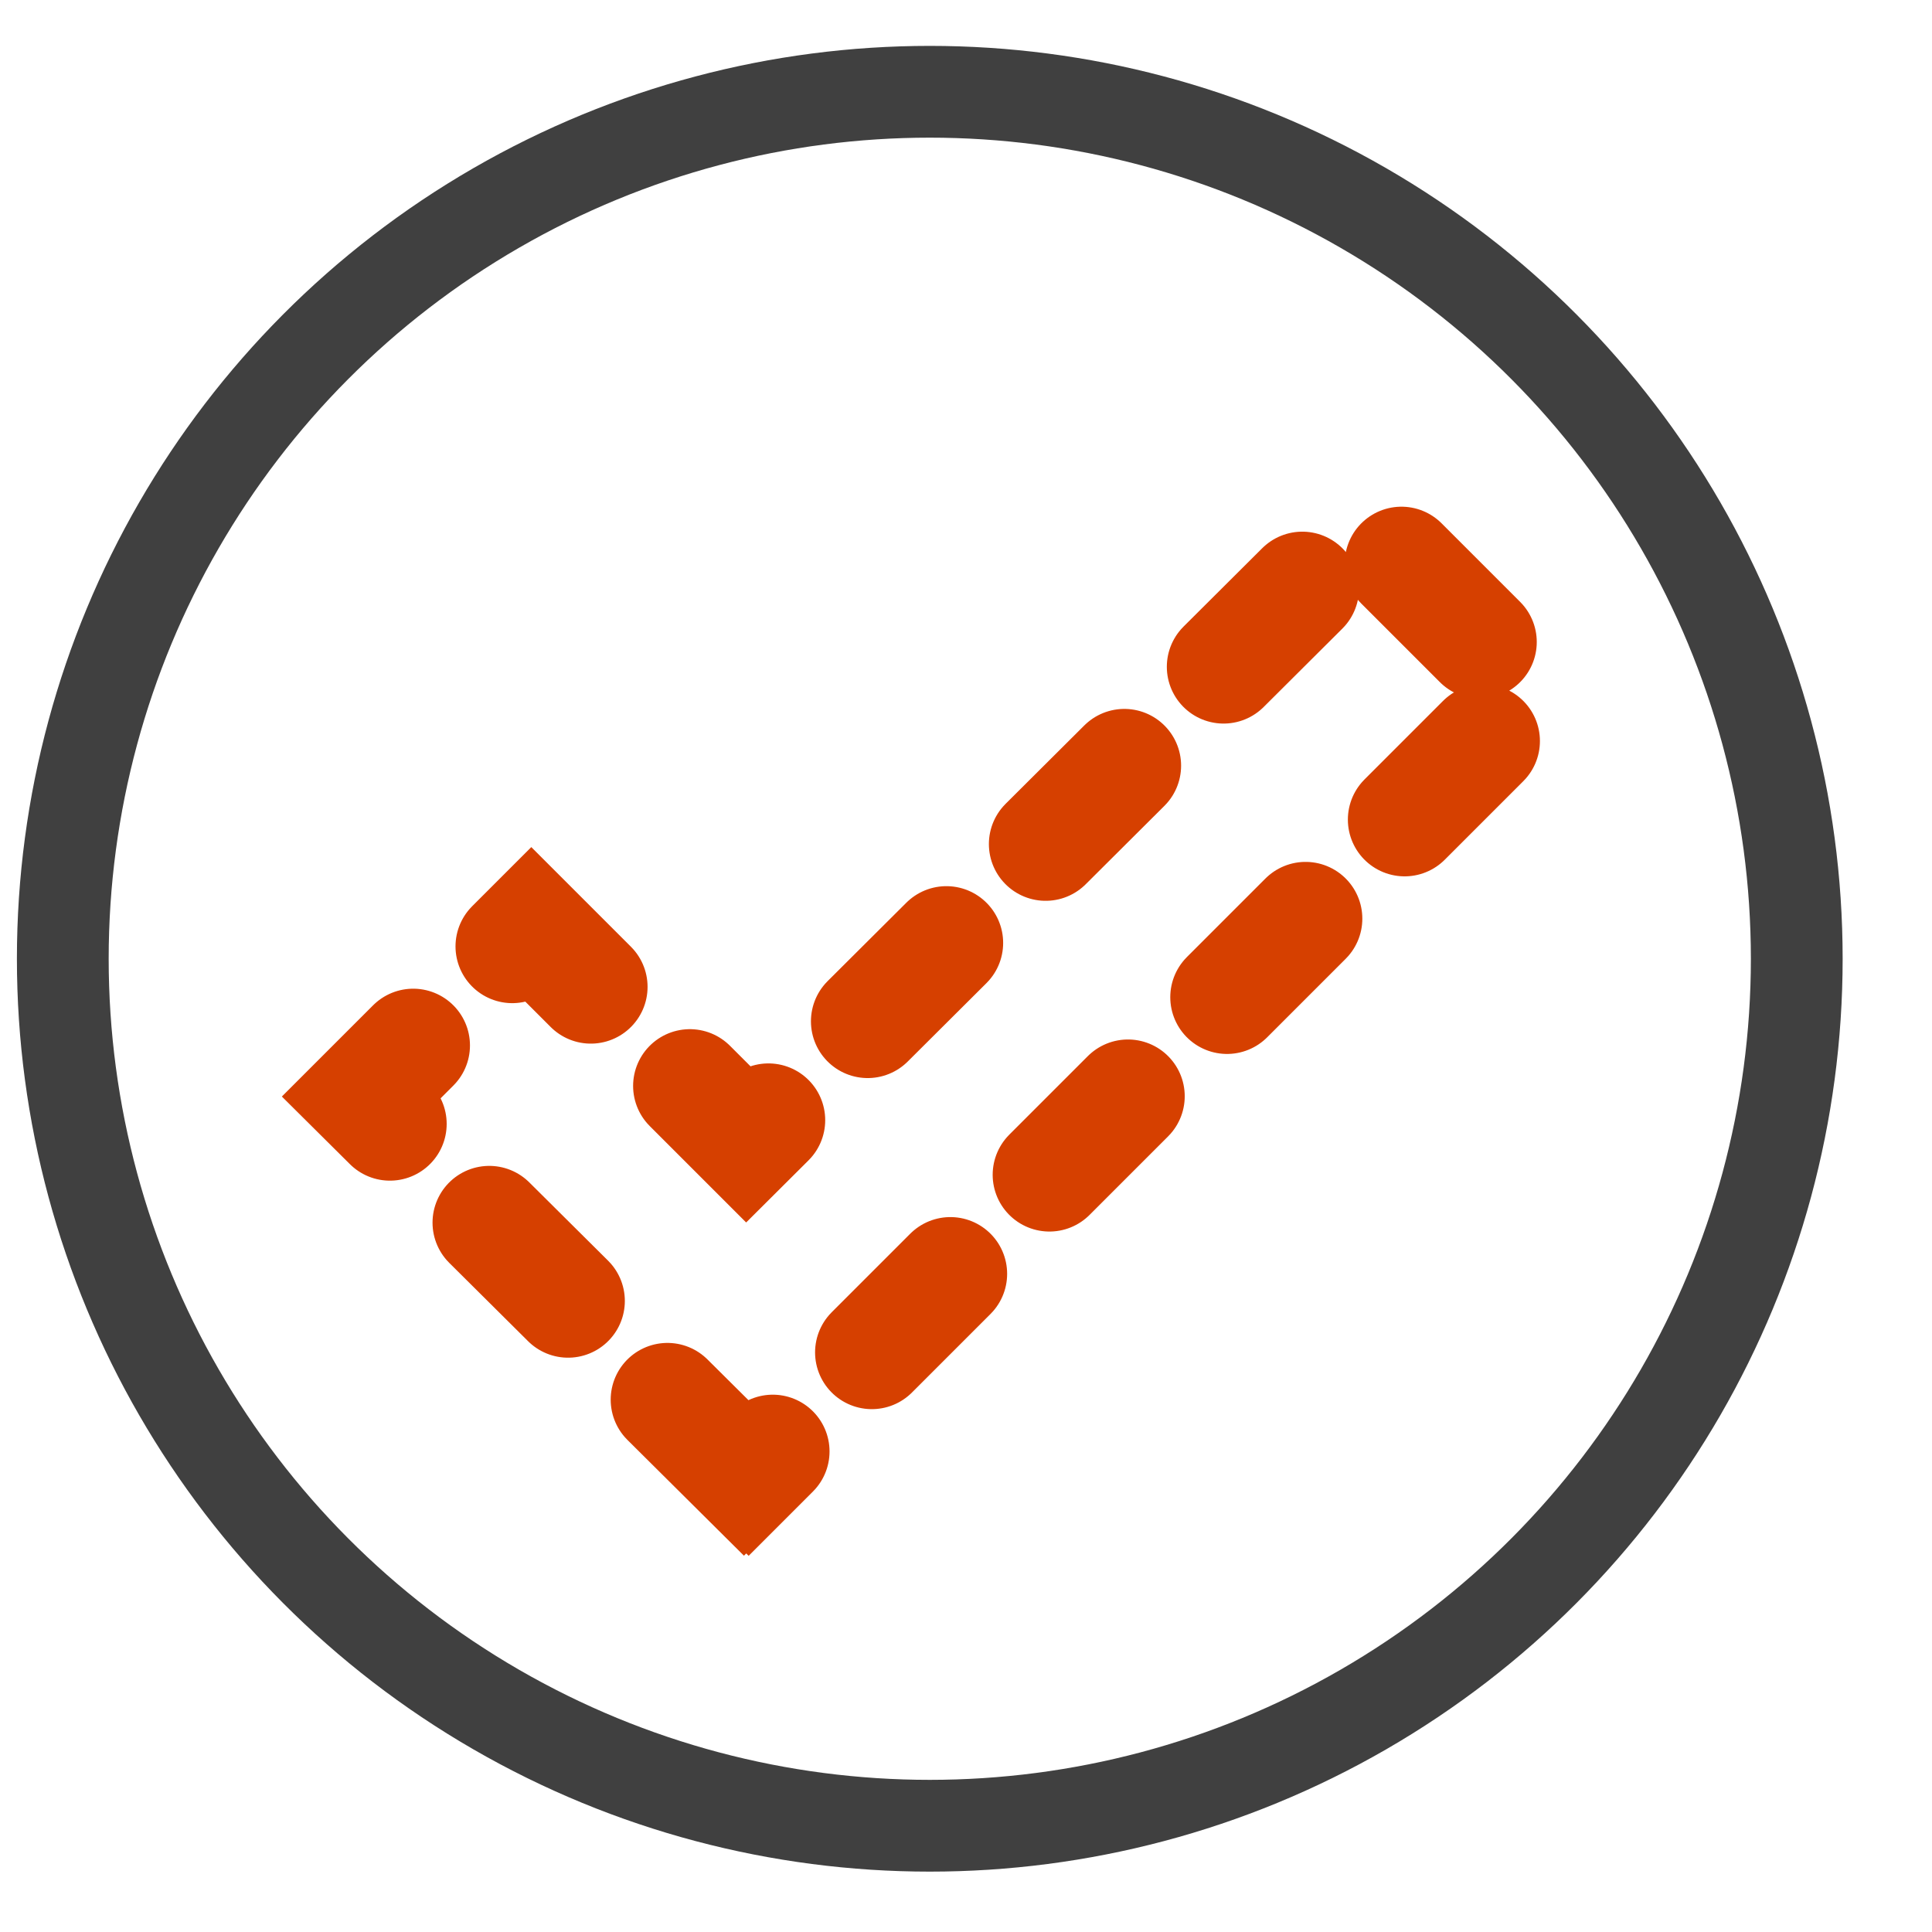
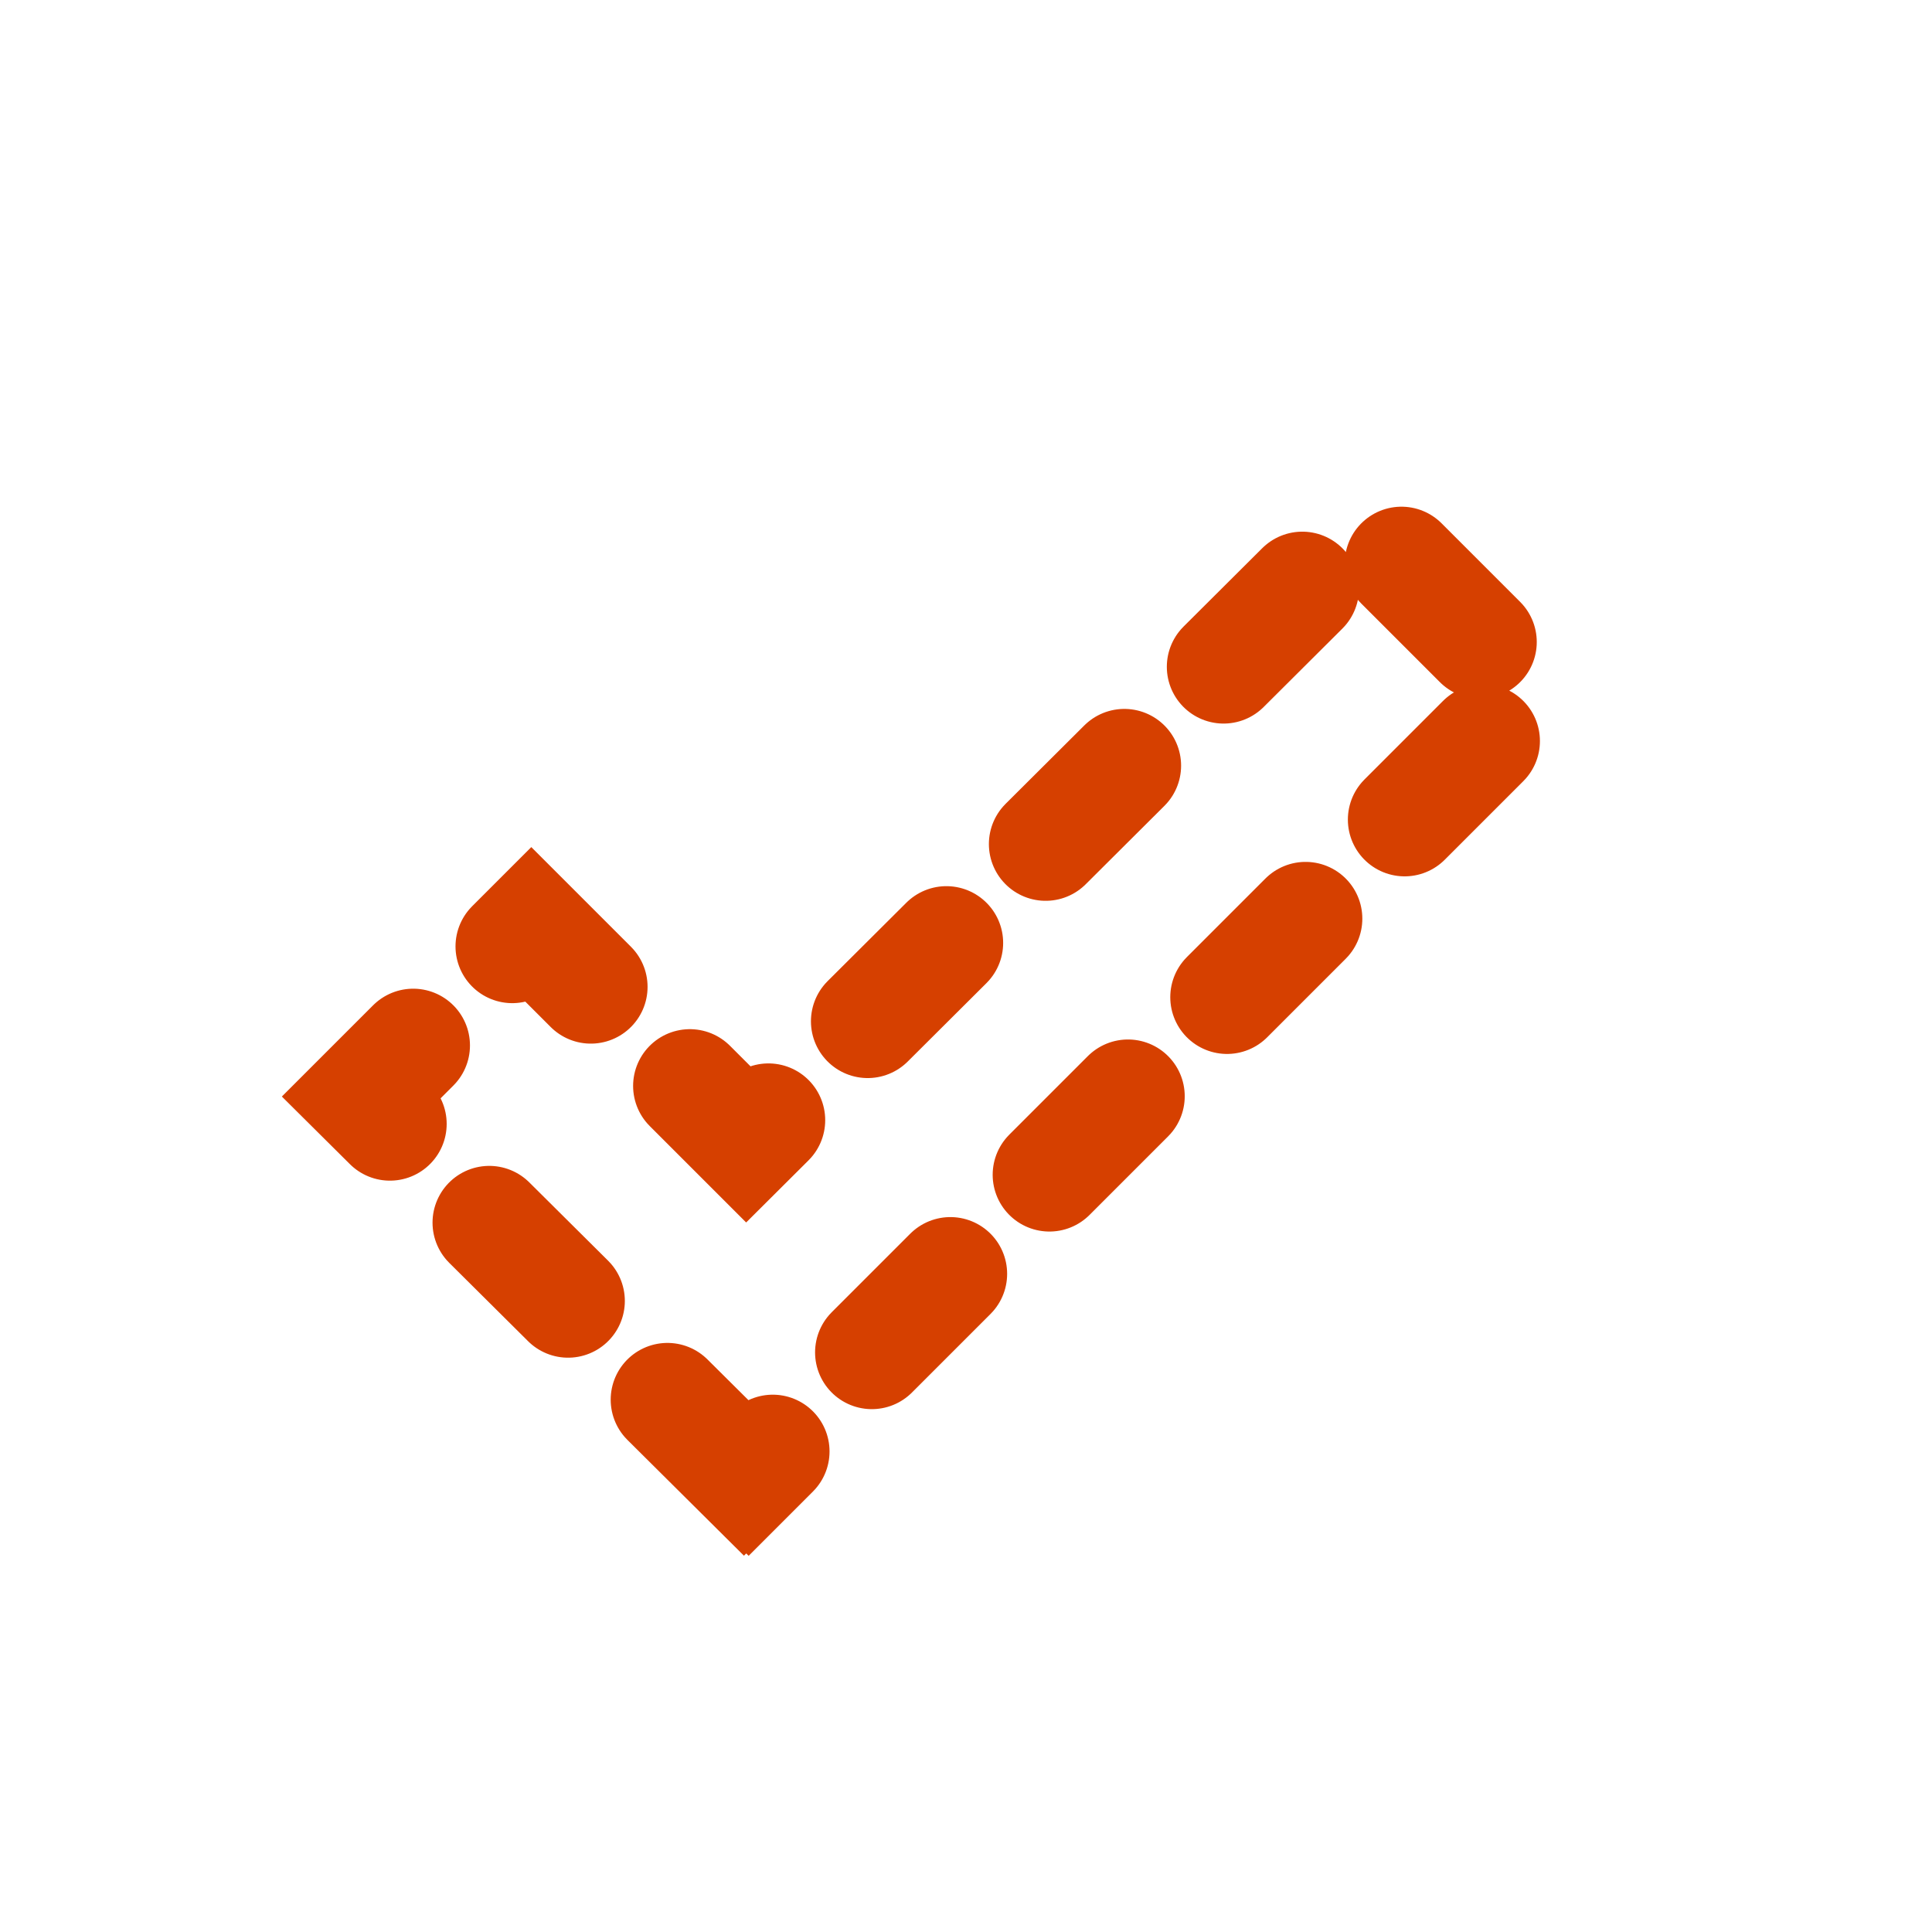
<svg xmlns="http://www.w3.org/2000/svg" version="1.1" viewBox="0 0 80 80">
  <defs>
    <style>
      .cls-1 {
        stroke: #404040;
        stroke-width: 3.8px;
      }

      .cls-1, .cls-2 {
        fill: none;
        stroke-linecap: round;
        stroke-miterlimit: 10;
      }

      .cls-2 {
        stroke: #d64000;
        stroke-dasharray: 4.6 5.8;
        stroke-width: 4.7px;
      }
    </style>
  </defs>
  <g>
    <g id="Layer_1">
      <g id="Layer_1-2" data-name="Layer_1">
-         <circle class="cls-1" cx="38.5" cy="39.7" r="35.9" />
        <polyline class="cls-2" points="30.9 61 30.8 61.1 15 45.4 22 38.4 30.9 47.3 56.5 21.8 63.4 28.7 31 61.1 30.9 61" />
      </g>
    </g>
  </g>
</svg>